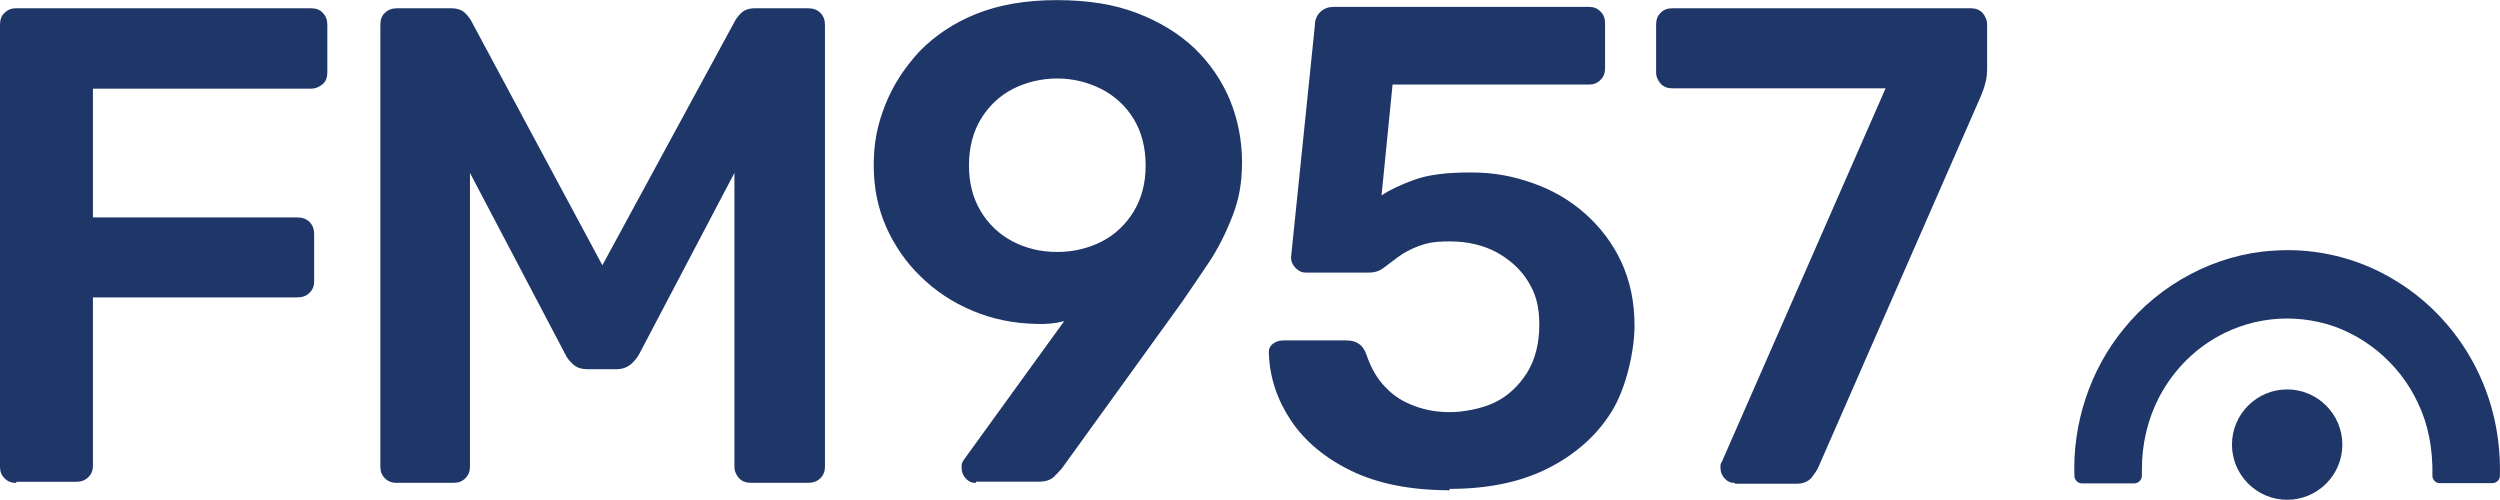
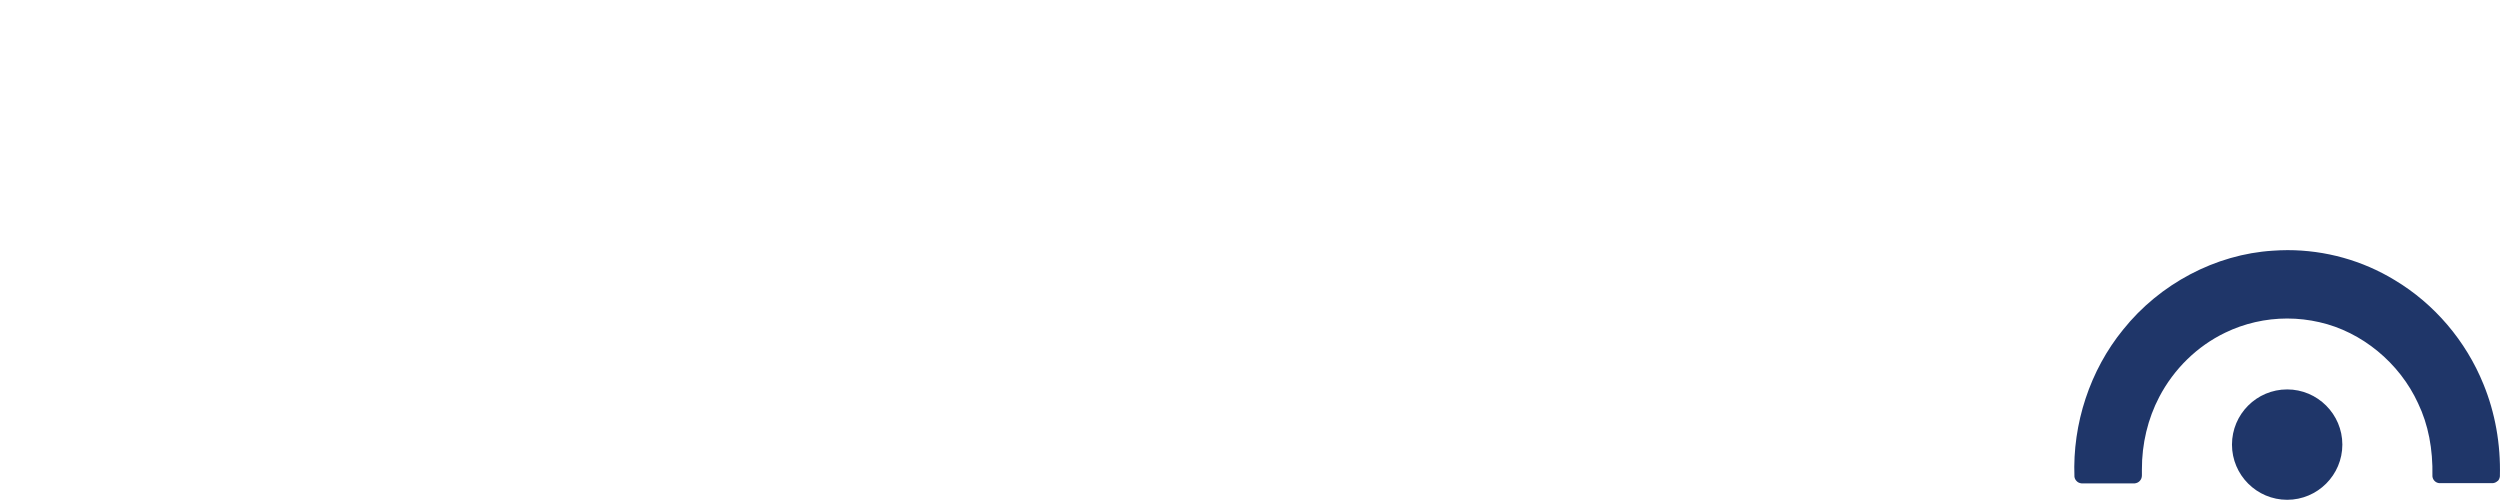
<svg xmlns="http://www.w3.org/2000/svg" id="Layer_2" data-name="Layer 2" viewBox="0 0 217.89 43.57">
  <defs>
    <style>
      .cls-1 {
        fill: #1f3669;
      }
    </style>
  </defs>
  <g id="Layer_1-2" data-name="Layer 1">
    <g id="FM957-logo-hvitt">
-       <path class="cls-1" d="M1.4,42.09c-.4,0-.72-.12-1-.4-.28-.28-.4-.6-.4-1V2.16c0-.44.12-.8.4-1.04.28-.28.6-.4,1-.4h25.69c.44,0,.8.12,1.04.4.28.28.4.64.4,1.04v4.13c0,.44-.12.8-.4,1.04s-.64.4-1.04.4H8.1v11.22h17.8c.44,0,.8.12,1.08.4.28.28.4.64.4,1.04v4.13c0,.4-.12.72-.4,1-.28.28-.64.4-1.08.4H8.1v14.67c0,.4-.12.72-.4,1s-.64.4-1.04.4H1.44l-.04.08ZM34.63,42.09c-.44,0-.8-.12-1.08-.4s-.4-.6-.4-1V2.16c0-.44.12-.8.4-1.04.28-.28.64-.4,1.08-.4h4.69c.56,0,.96.16,1.24.44.28.28.44.52.52.68l11.42,21.28L64.05,1.84c.08-.16.24-.4.52-.68.28-.28.68-.44,1.24-.44h4.61c.44,0,.8.12,1.08.4s.4.64.4,1.04v38.52c0,.4-.12.72-.4,1-.28.28-.64.4-1.08.4h-4.97c-.44,0-.76-.12-1.04-.4-.24-.28-.4-.6-.4-1V15.07l-8.3,15.79c-.2.36-.44.64-.76.92-.32.24-.72.4-1.24.4h-2.45c-.56,0-.96-.12-1.28-.4-.28-.24-.56-.56-.72-.92l-8.3-15.79v25.61c0,.4-.12.72-.4,1s-.6.4-1,.4h-4.97.04ZM92.15,21.96c1.4,0,2.73-.32,3.89-.92,1.16-.6,2.08-1.48,2.77-2.61.68-1.12,1.04-2.45,1.04-4.01s-.36-2.93-1.04-4.05c-.68-1.12-1.64-2-2.81-2.61-1.2-.6-2.49-.92-3.85-.92s-2.73.32-3.89.92c-1.16.6-2.08,1.48-2.77,2.61-.68,1.12-1.04,2.49-1.04,4.05s.36,2.89,1.04,4.01c.68,1.12,1.6,2,2.77,2.61s2.45.92,3.89.92M85.05,42.09c-.36,0-.64-.12-.88-.4-.24-.24-.36-.56-.36-.92s0-.36.08-.48c.04-.12.12-.2.16-.28l8.7-12.02c-.76.2-1.56.28-2.45.24-2-.04-3.89-.44-5.57-1.16-1.72-.72-3.21-1.72-4.49-2.97-1.28-1.24-2.28-2.69-3.01-4.33-.72-1.64-1.08-3.41-1.08-5.37s.32-3.53,1-5.25c.68-1.72,1.68-3.25,2.97-4.65,1.32-1.36,2.97-2.49,4.97-3.29,2-.8,4.33-1.2,7.01-1.2s4.97.36,6.97,1.12c2,.76,3.69,1.8,5.05,3.09,1.36,1.32,2.4,2.85,3.09,4.53.68,1.68,1.04,3.49,1.04,5.37s-.28,3.29-.84,4.73c-.56,1.44-1.24,2.81-2.04,4.01-.8,1.2-1.6,2.36-2.4,3.53l-10.42,14.43c-.16.2-.4.44-.68.72-.28.28-.72.44-1.32.44h-5.49v.12ZM126.38,42.73c-3.41,0-6.25-.56-8.58-1.68-2.32-1.12-4.09-2.61-5.29-4.41-1.2-1.8-1.84-3.73-1.92-5.81-.04-.36.08-.64.32-.84.24-.2.56-.32.92-.32h5.49c.44,0,.8.08,1.08.28.28.16.52.48.68.92.4,1.2.96,2.16,1.68,2.89.72.76,1.56,1.28,2.57,1.64.96.36,1.96.52,3.05.52s2.73-.28,3.89-.84c1.16-.56,2.08-1.44,2.81-2.57.72-1.16,1.08-2.57,1.08-4.21s-.32-2.73-1-3.81c-.68-1.08-1.6-1.88-2.77-2.53-1.16-.6-2.49-.92-4.01-.92s-2,.16-2.73.4c-.72.28-1.32.6-1.8.96s-.92.68-1.28.96c-.36.28-.8.4-1.28.4h-5.45c-.36,0-.64-.12-.92-.4-.24-.24-.4-.56-.4-.92l2.08-20.24c0-.52.2-.92.52-1.2.32-.28.68-.4,1.12-.4h22.25c.4,0,.72.12,1,.4.28.28.4.6.4,1v3.97c0,.4-.12.72-.4,1s-.6.4-1,.4h-17.12l-.96,9.66c.72-.48,1.64-.92,2.85-1.36,1.2-.44,2.81-.64,4.89-.64s3.69.32,5.41.92c1.72.6,3.25,1.48,4.57,2.65,1.32,1.16,2.4,2.57,3.17,4.21.76,1.64,1.16,3.49,1.16,5.57s-.68,5.37-2,7.5c-1.32,2.12-3.21,3.77-5.61,4.97-2.4,1.2-5.25,1.76-8.54,1.76M151.19,42.09c-.36,0-.64-.12-.88-.4-.24-.24-.36-.56-.36-.92s0-.32.12-.52l14.27-32.55h-18.56c-.44,0-.76-.12-1.04-.4-.24-.28-.4-.6-.4-1V2.16c0-.44.12-.8.4-1.04.24-.28.6-.4,1.04-.4h25.97c.44,0,.76.12,1.04.4.24.28.4.64.4,1.04v3.69c0,.56-.04,1-.16,1.4-.08.36-.24.76-.4,1.16l-14.15,32.31c-.12.28-.32.56-.6.92-.28.32-.72.52-1.28.52h-5.37l-.04-.08Z" />
      <path class="cls-1" d="M217.69,41.91c-.11.11-.25.18-.42.2h-.38c-.72,0-1.44,0-2.16,0-.8,0-1.49,0-2.14,0-.16-.02-.29-.08-.4-.19-.11-.11-.17-.24-.19-.4.05-2.38-.36-4.52-1.25-6.37-1.61-3.52-4.91-6.24-8.6-7.07-.91-.21-1.86-.32-2.81-.32-1.88,0-3.74.43-5.39,1.23-2.44,1.17-4.48,3.16-5.76,5.61-.99,1.89-1.52,4.08-1.51,6.33,0,.12,0,.25,0,.39,0,.03,0,.07,0,.11h0c0,.2-.07.37-.2.5-.12.12-.26.18-.43.2-.86,0-1.71,0-2.57,0-.69,0-1.37,0-2.06,0-.17-.02-.32-.08-.43-.2-.1-.1-.17-.23-.19-.38-.18-4.63,1.36-9.29,4.25-12.83,3.19-3.99,8.06-6.56,13.03-6.87.43-.03.87-.05,1.29-.05,3.3,0,6.53.9,9.34,2.61,3.46,2.07,6.21,5.3,7.74,9.08,1.01,2.46,1.51,5.23,1.43,8.03-.02.16-.08.3-.19.41h0ZM199.34,33.94c-2.66,0-4.81,2.16-4.81,4.81s2.16,4.81,4.81,4.81,4.81-2.16,4.81-4.81-2.16-4.81-4.81-4.81" />
    </g>
  </g>
</svg>